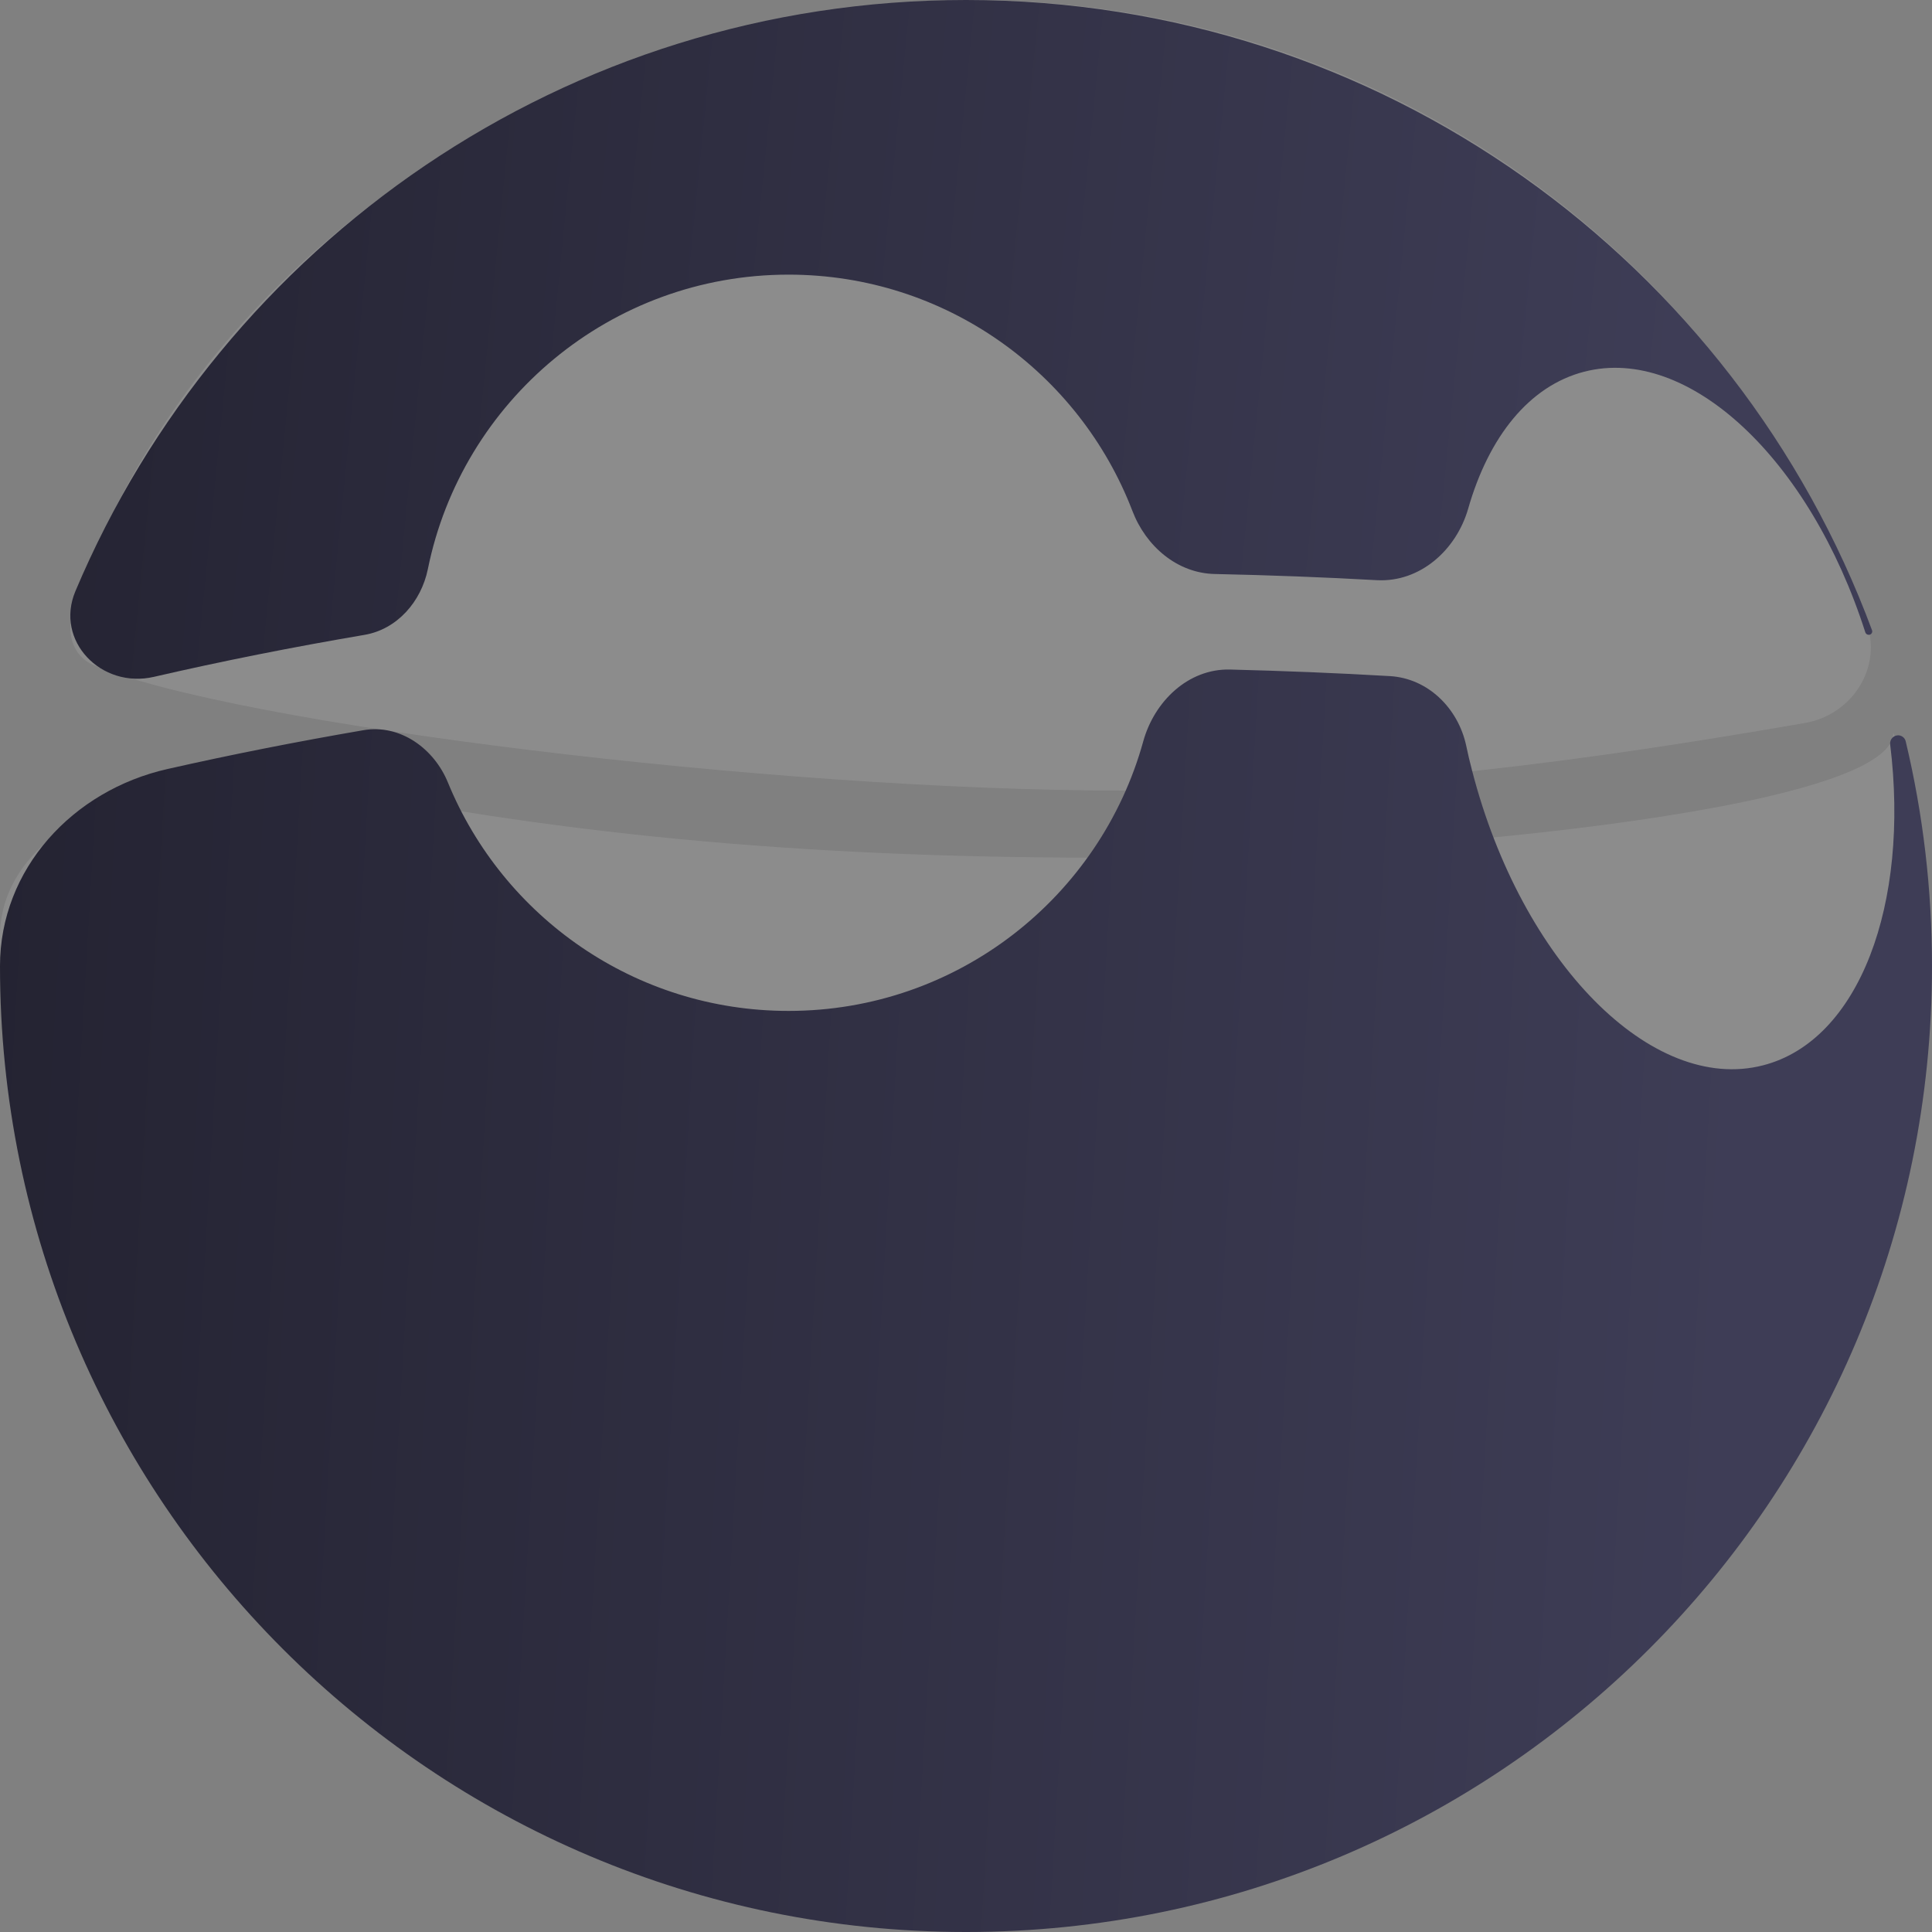
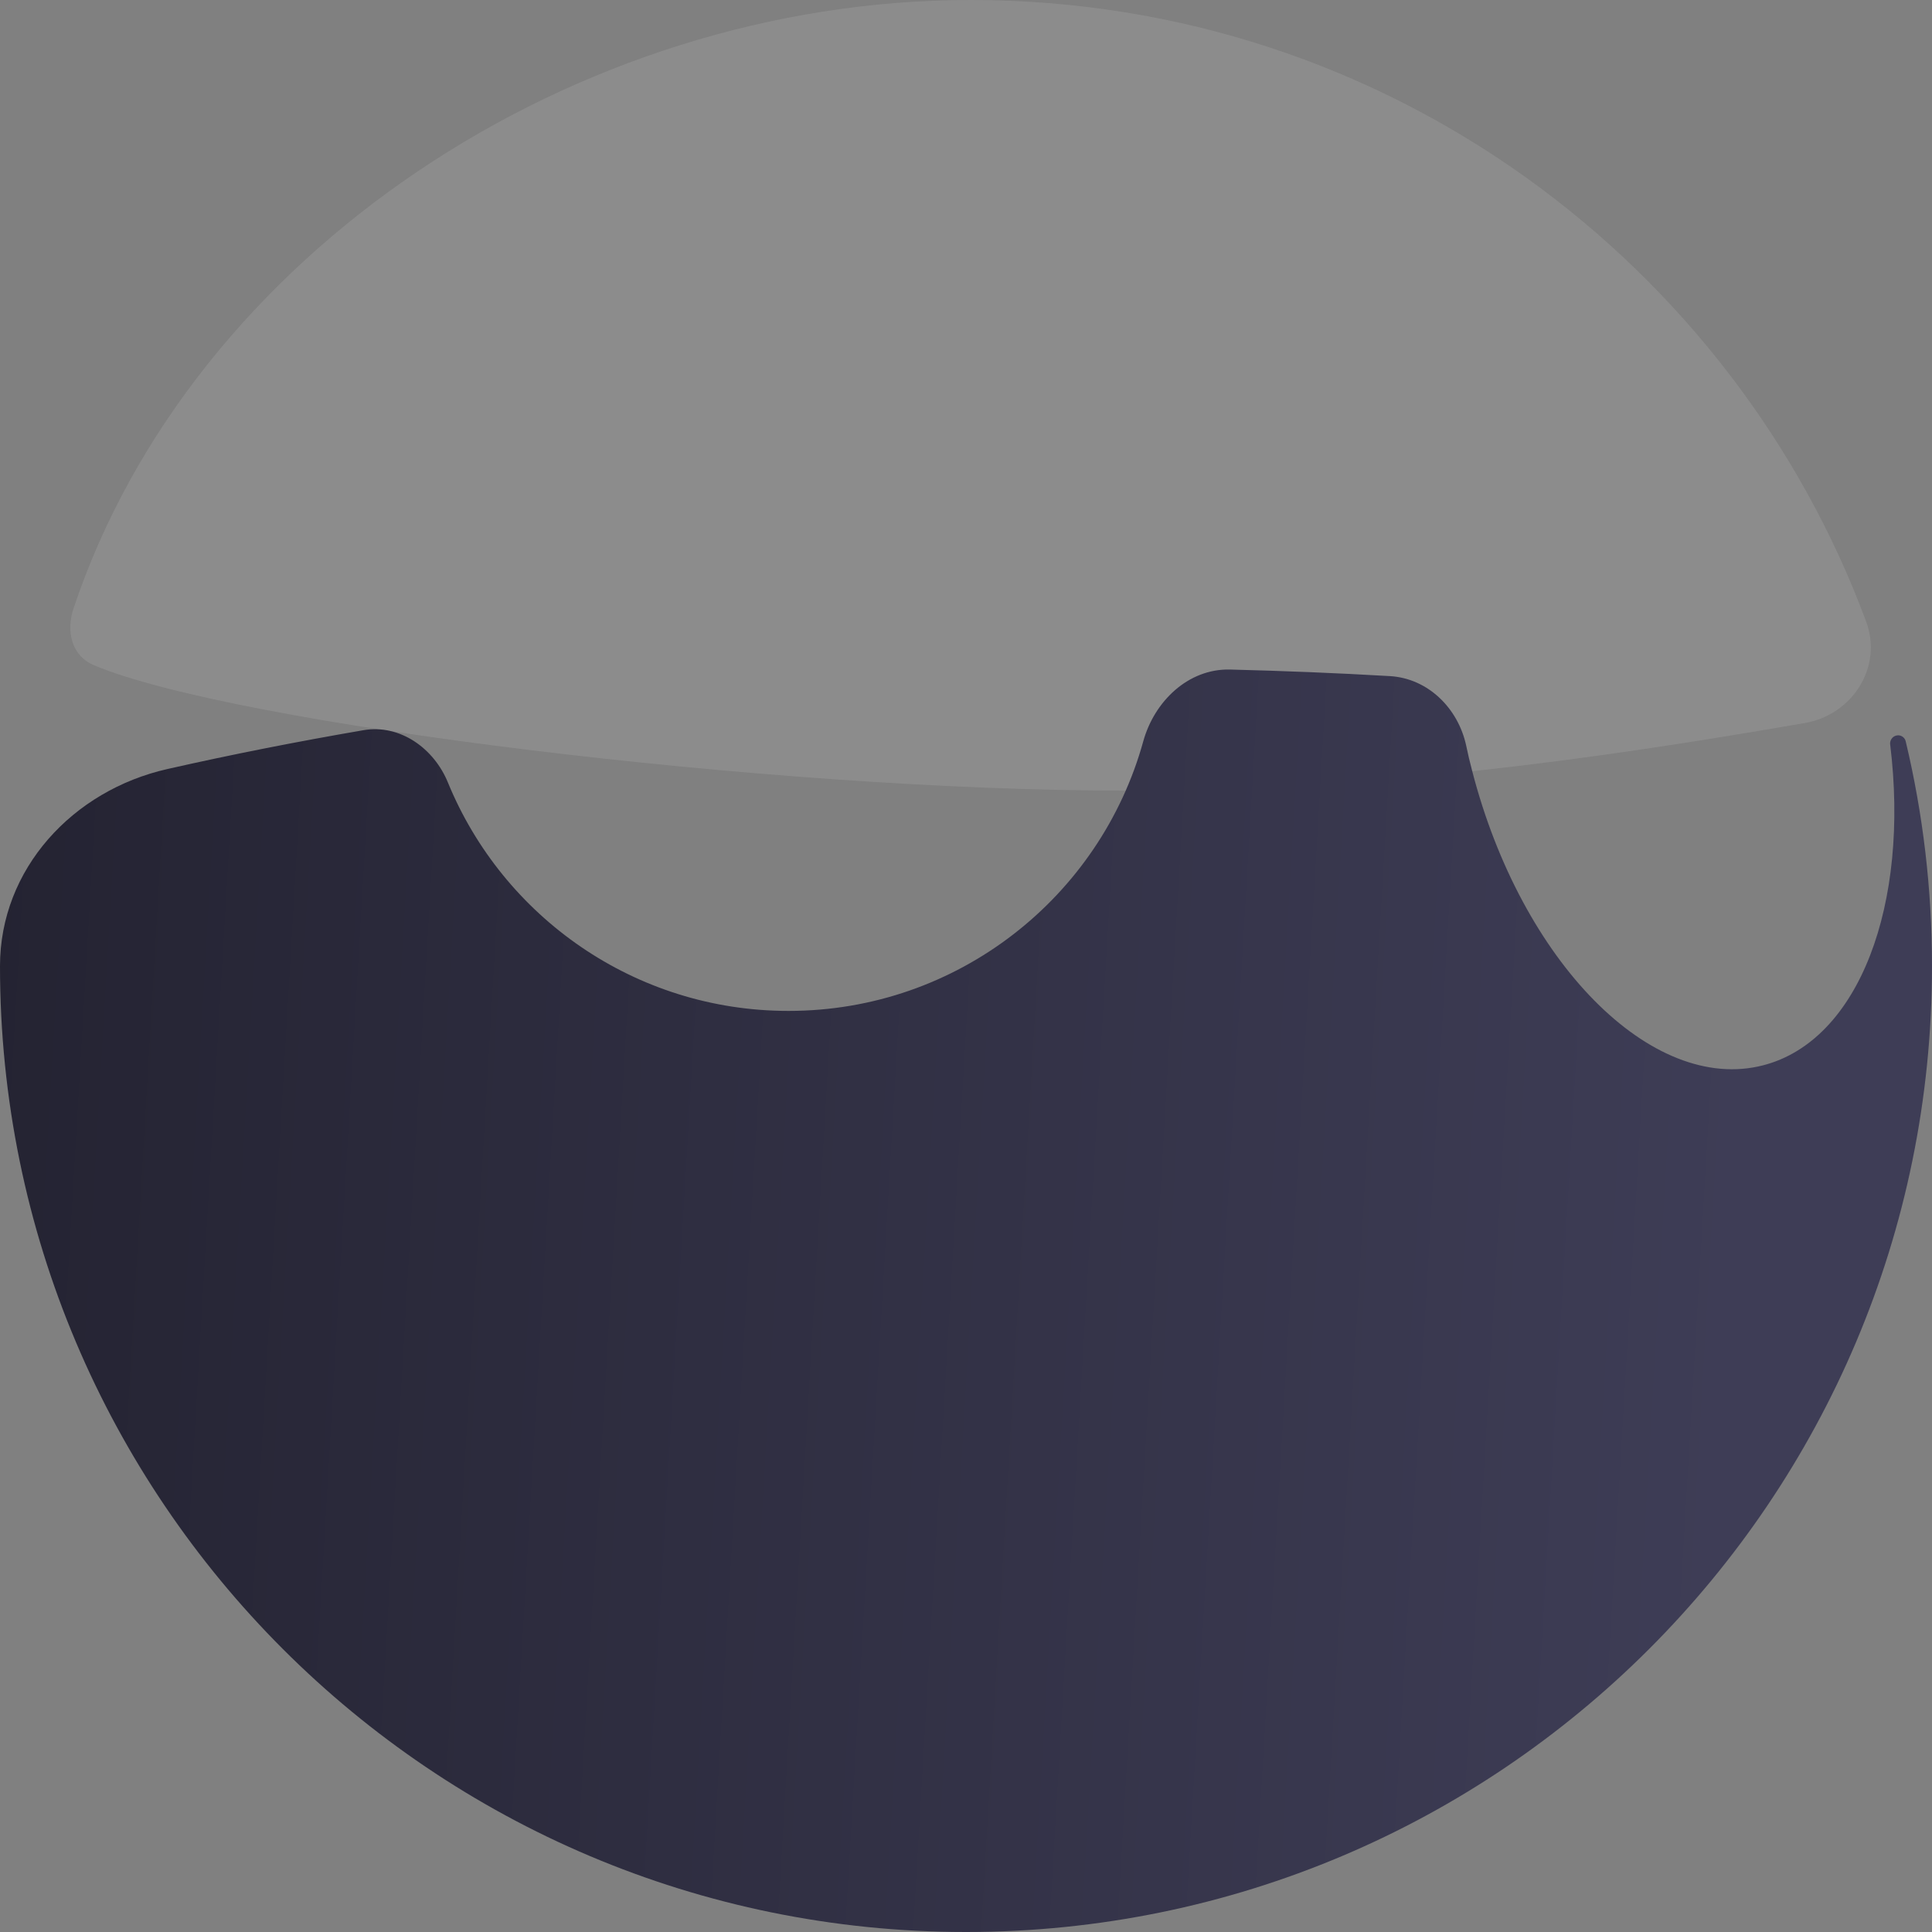
<svg xmlns="http://www.w3.org/2000/svg" width="20" height="20" viewBox="0 0 20 20" fill="none">
  <rect x="0" y="0" width="20" height="20" fill="#808080" stroke="none" />
-   <path d="M19.815 9.693C19.815 15.191 15.379 19.648 9.908 19.648C4.436 19.648 -4.57764e-05 15.191 -4.57764e-05 9.693V9.693C-4.57764e-05 8.447 1.903 7.834 3.122 8.091C5.647 8.624 8.227 8.879 11.415 8.879C14.359 8.879 19.599 8.401 19.599 7.587C19.815 8.018 19.815 9.359 19.815 9.693Z" fill="white" fill-opacity="0.1" />
  <path d="M19.318 6.434C19.493 6.905 19.177 7.4 18.681 7.485C16.447 7.872 14.185 8.184 11.63 8.184C7.981 8.184 2.411 7.494 0.972 6.886C0.741 6.789 0.682 6.537 0.761 6.299C1.991 2.62 5.954 0 10.046 0C14.401 0 17.962 2.773 19.318 6.434Z" fill="white" fill-opacity="0.1" />
-   <path d="M19.339 6.571C19.326 6.569 19.315 6.56 19.31 6.547C18.738 4.758 17.482 3.569 16.399 3.848C15.827 3.996 15.411 4.525 15.199 5.264C15.076 5.694 14.7 6.03 14.253 6.006C13.7 5.975 13.14 5.954 12.575 5.942C12.186 5.934 11.862 5.654 11.723 5.29C11.174 3.859 9.788 2.843 8.163 2.843C6.319 2.843 4.781 4.152 4.429 5.892C4.36 6.228 4.112 6.514 3.774 6.572C3.027 6.699 2.298 6.844 1.592 7.007C1.048 7.132 0.564 6.634 0.781 6.119C2.297 2.524 5.853 0 10 0C14.3 0 17.966 2.714 19.379 6.524C19.389 6.55 19.366 6.576 19.339 6.571V6.571Z" fill="url(#paint0_linear_40_5)" />
  <path d="M20 10.001C20 15.523 15.522 20 10 20C4.477 20 -4.57764e-05 15.523 -4.57764e-05 10.001V10.001C-4.57764e-05 8.996 0.753 8.182 1.733 7.961C2.391 7.812 3.069 7.678 3.762 7.559C4.14 7.494 4.492 7.746 4.637 8.101C5.206 9.488 6.57 10.465 8.163 10.465C9.914 10.465 11.39 9.284 11.835 7.674C11.95 7.259 12.301 6.921 12.732 6.931C13.29 6.945 13.842 6.967 14.388 6.999C14.783 7.022 15.095 7.332 15.178 7.719C15.196 7.805 15.216 7.891 15.239 7.977C15.75 9.96 17.1 11.326 18.252 11.028C19.246 10.772 19.77 9.362 19.567 7.706C19.56 7.651 19.608 7.604 19.663 7.613V7.613C19.695 7.619 19.721 7.643 19.728 7.675C19.906 8.421 20 9.2 20 10.001Z" fill="url(#paint1_linear_40_5)" />
  <defs>
    <linearGradient id="paint0_linear_40_5" x1="-3.22776e-07" y1="3.877" x2="17.23" y2="5.6" gradientUnits="userSpaceOnUse">
      <stop stop-color="#242332" />
      <stop offset="1" stop-color="#3E3D56" />
    </linearGradient>
    <linearGradient id="paint1_linear_40_5" x1="-0.385" y1="13.855" x2="17.838" y2="14.925" gradientUnits="userSpaceOnUse">
      <stop stop-color="#242332" />
      <stop offset="1" stop-color="#3E3D56" />
    </linearGradient>
  </defs>
</svg>